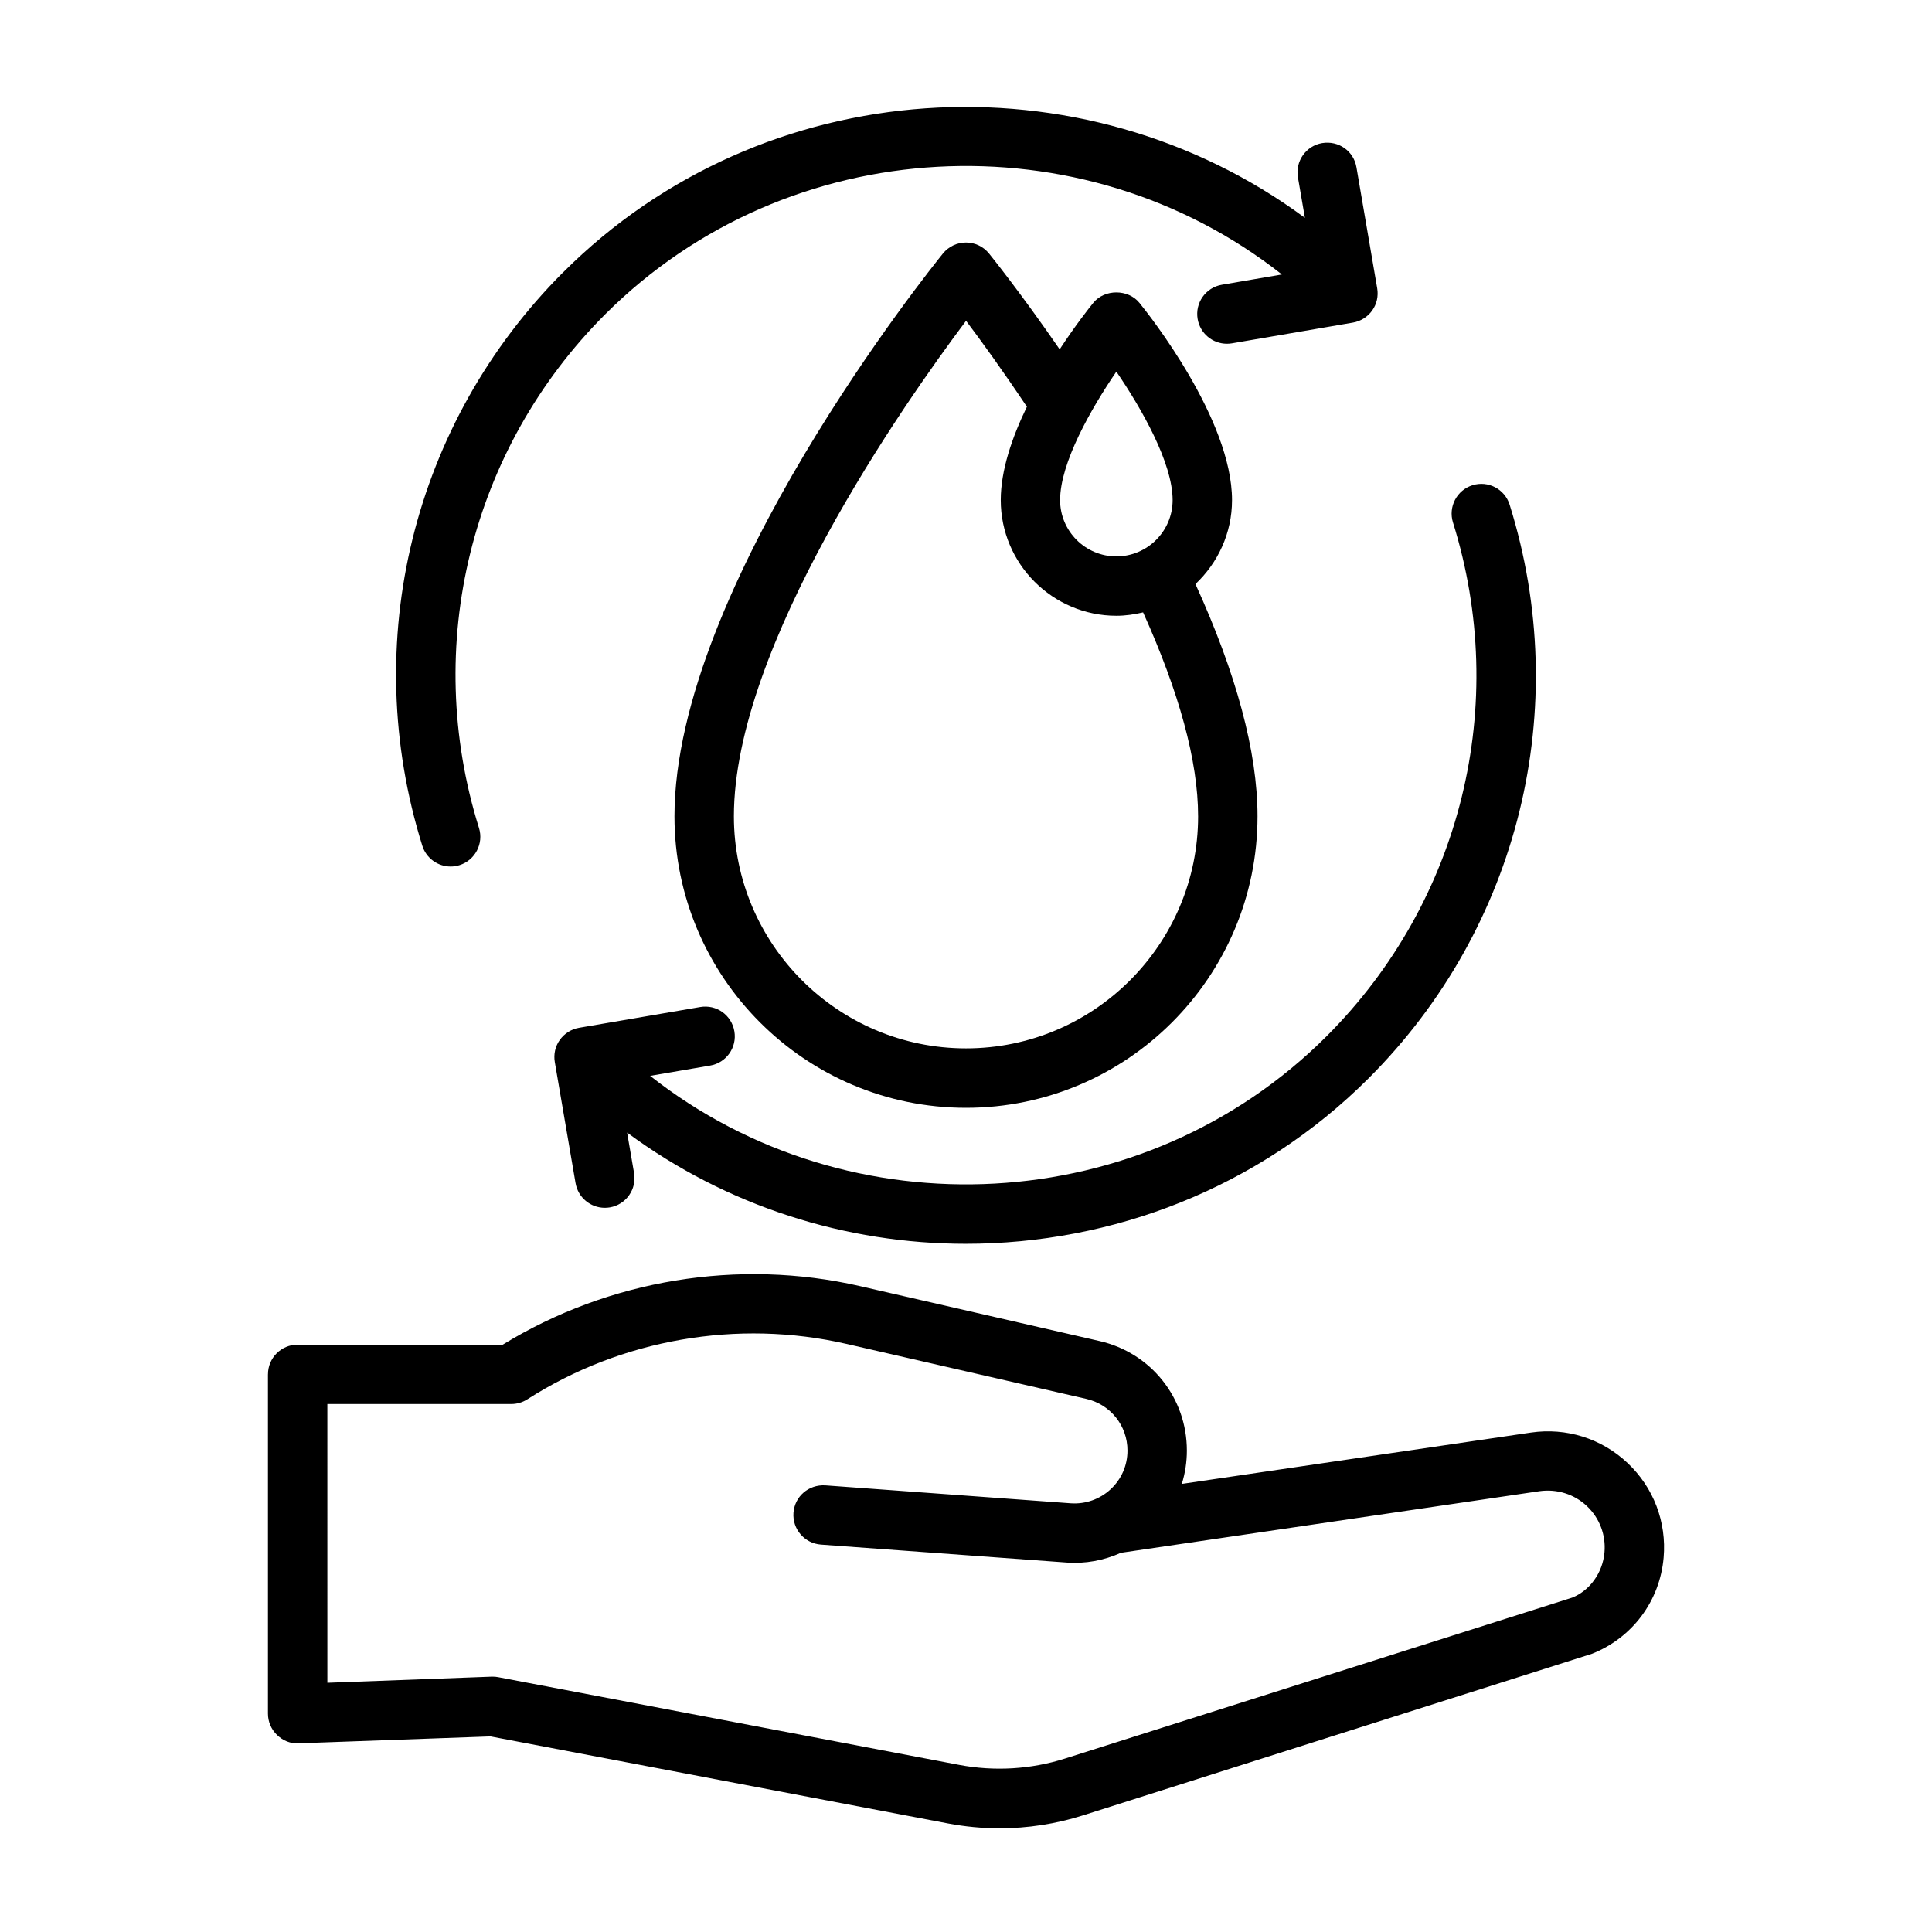
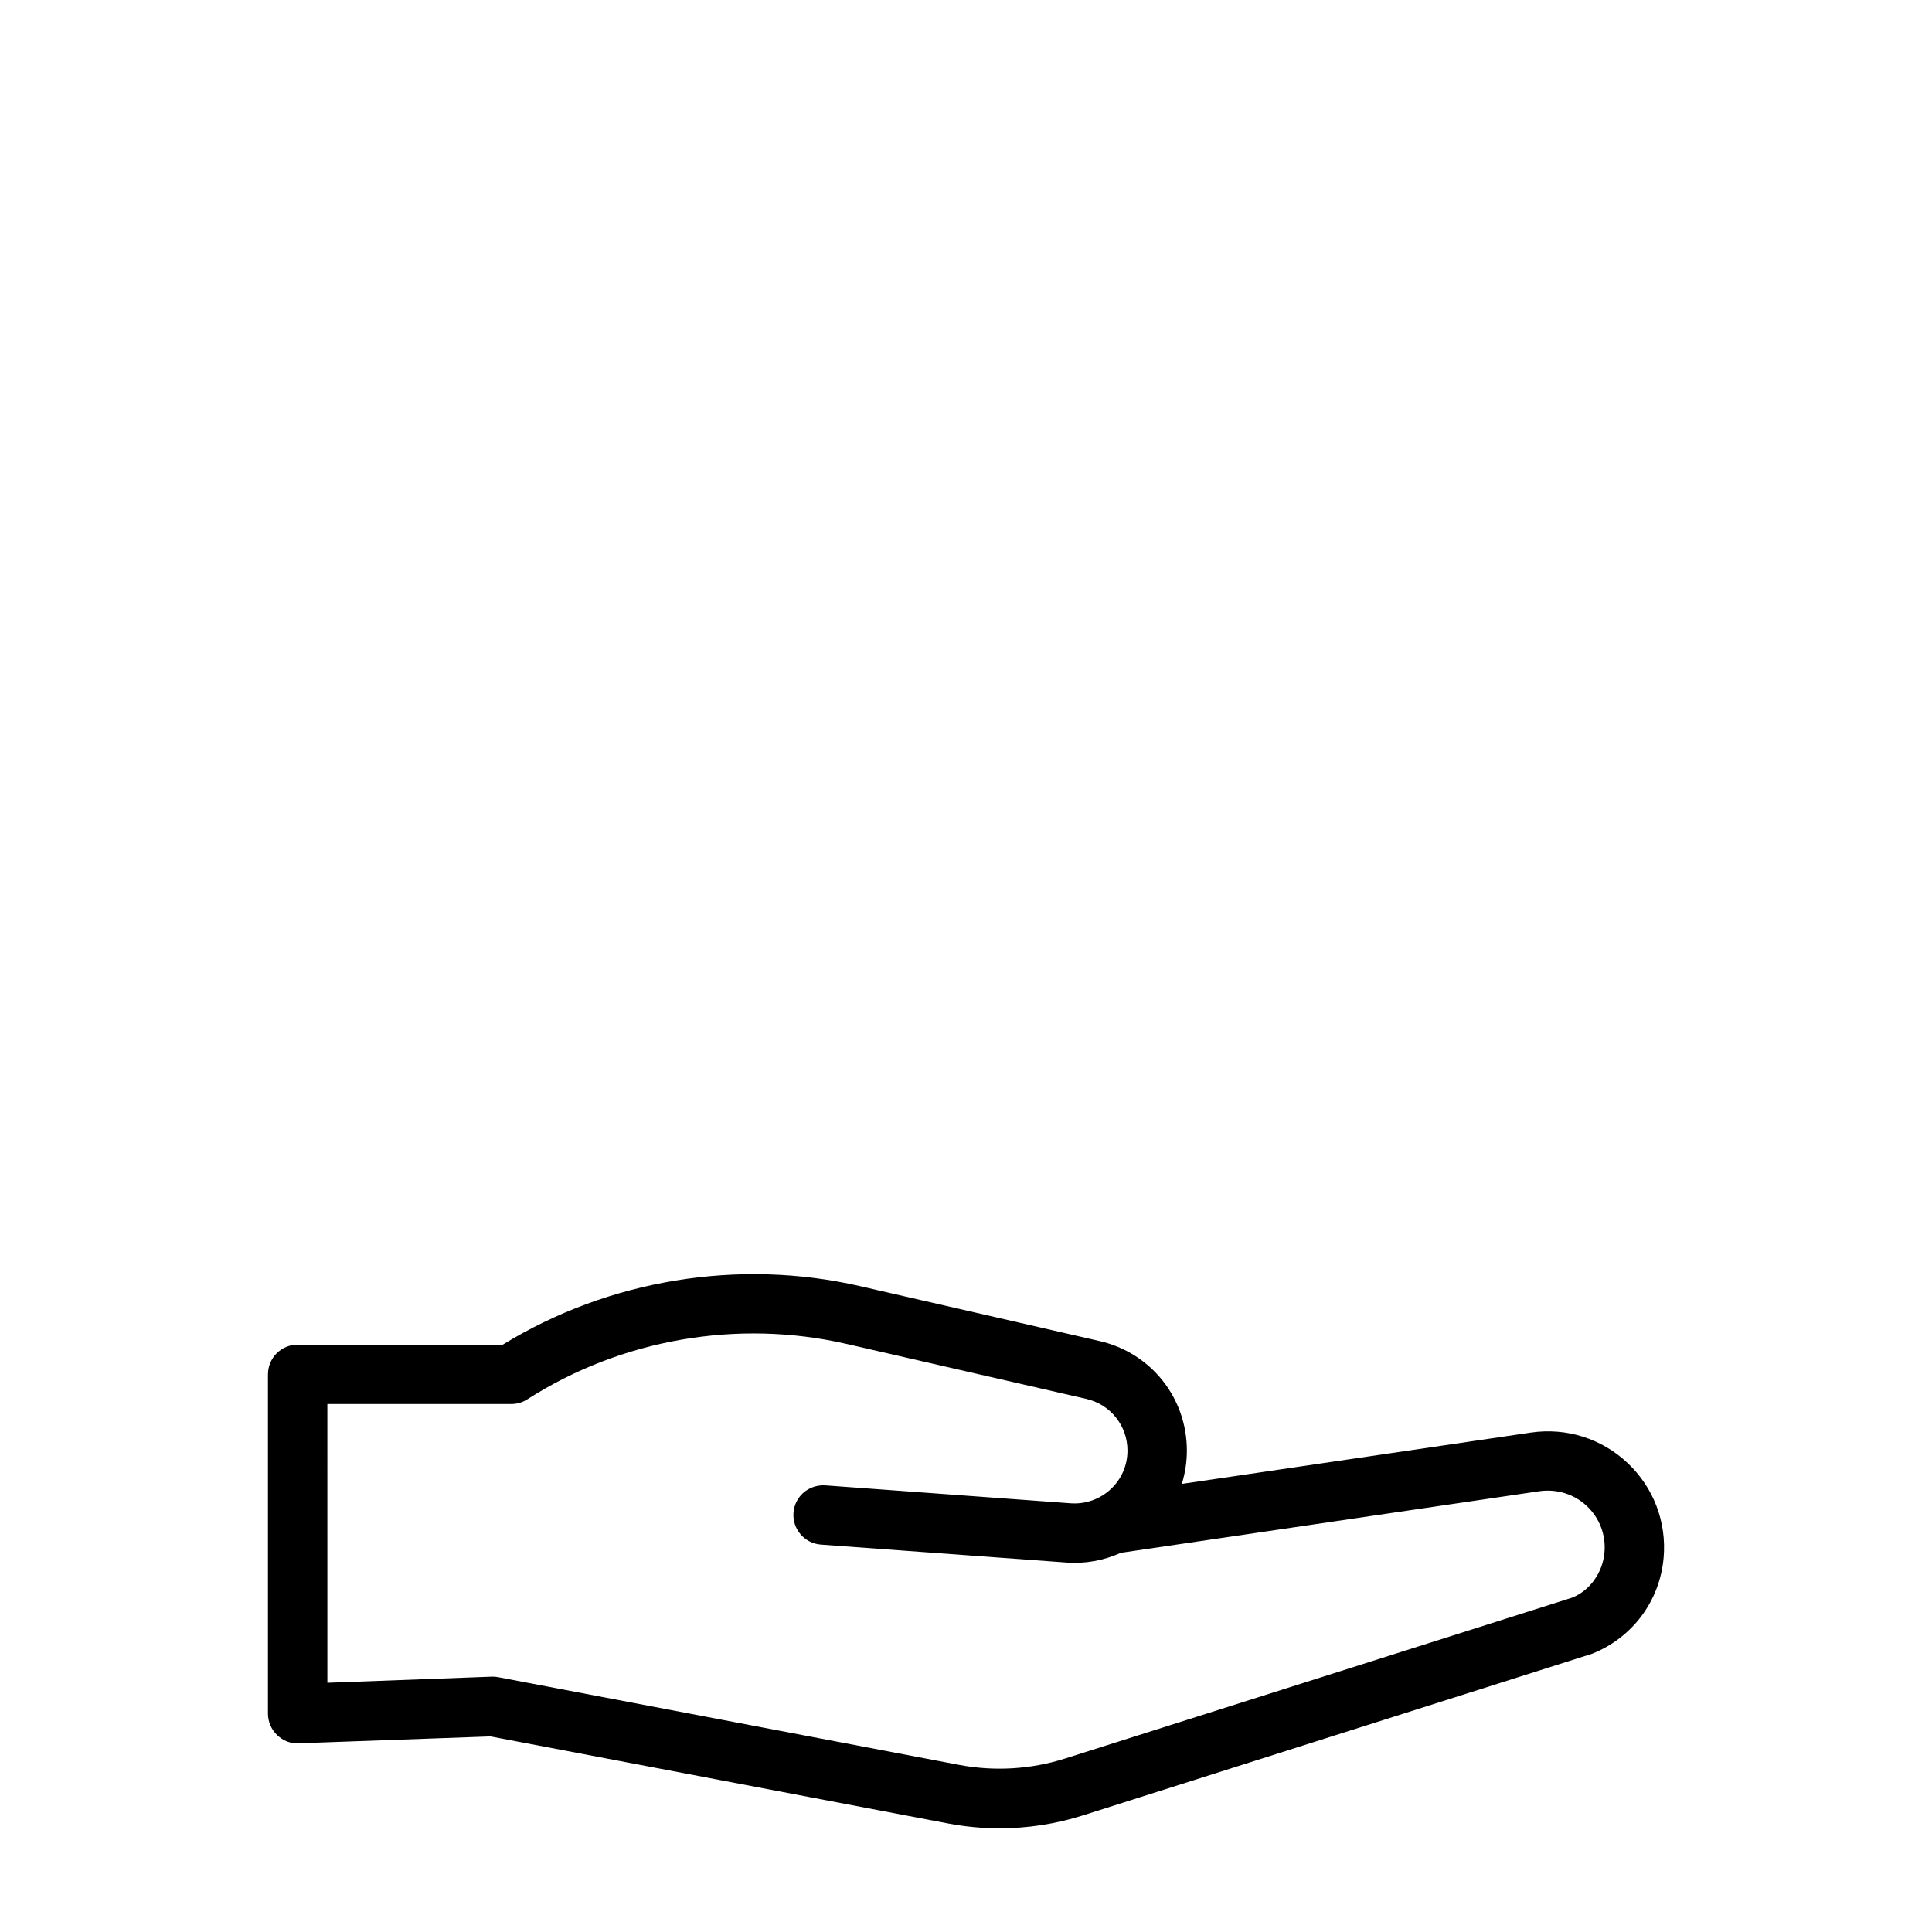
<svg xmlns="http://www.w3.org/2000/svg" fill="#000000" width="800px" height="800px" version="1.1" viewBox="144 144 512 512">
  <g>
    <path d="m215.01 508.21v89.914c0 2.141 0.867 4.188 2.41 5.668 1.543 1.48 3.512 2.332 5.746 2.203l50.805-1.828 121.25 23.066c4.504 0.852 9.07 1.289 13.633 1.289 7.496 0 14.973-1.148 22.121-3.418l134.93-42.84c10.707-4.25 17.98-14.012 18.973-25.473 0.82-9.445-2.66-18.594-9.555-25.082-6.894-6.504-16.23-9.43-25.617-8.062l-92.512 13.602c0.883-2.832 1.34-5.809 1.34-8.832 0-13.965-9.508-25.898-23.113-29.016l-63.574-14.578c-32.148-7.367-66.504-1.715-94.605 15.523l-54.352 0.008c-4.348-0.016-7.871 3.496-7.871 7.856zm15.742 7.871h48.742c1.512 0 2.977-0.426 4.25-1.242 24.922-15.965 55.75-21.301 84.578-14.688l63.574 14.578c6.406 1.48 10.895 7.102 10.895 13.68 0 3.938-1.59 7.59-4.473 10.266-2.898 2.676-6.707 3.984-10.562 3.715l-65.055-4.754c-4.426-0.25-8.109 2.945-8.422 7.273-0.316 4.328 2.945 8.109 7.273 8.422l65.07 4.754c4.977 0.379 9.949-0.551 14.438-2.582 0.109-0.016 0.219-0.031 0.332-0.047l110.62-16.281c4.582-0.629 9.164 0.77 12.516 3.938 3.371 3.18 5.07 7.652 4.676 12.266-0.473 5.496-3.953 10.172-8.566 12.012l-134.42 42.652c-9.035 2.867-18.734 3.434-28.055 1.668l-122.11-23.238c-0.488-0.094-0.977-0.141-1.465-0.141h-0.285l-43.547 1.621z" />
-     <path d="m293.24 216.16c-39.863 39.879-54.176 98.086-37.328 151.95 1.055 3.371 4.156 5.527 7.512 5.527 0.77 0 1.574-0.109 2.348-0.363 4.141-1.289 6.453-5.715 5.164-9.855-15.086-48.258-2.273-100.4 33.438-136.12 48.539-48.523 126.43-52.223 179.34-10.562l-15.902 2.723c-4.281 0.723-7.164 4.801-6.422 9.086 0.66 3.84 3.984 6.551 7.746 6.551 0.441 0 0.883-0.031 1.34-0.109l32.07-5.496c2.047-0.348 3.891-1.512 5.102-3.211 1.211-1.699 1.684-3.824 1.324-5.887l-5.496-32.055c-0.723-4.281-4.676-7.133-9.086-6.422-4.281 0.723-7.164 4.801-6.422 9.086l1.844 10.723c-59-43.559-143.5-38.645-196.57 14.445z" />
-     <path d="m316.29 429.11 15.902-2.723c4.281-0.723 7.164-4.801 6.422-9.086-0.723-4.266-4.707-7.18-9.086-6.422l-32.07 5.496c-2.047 0.348-3.891 1.512-5.102 3.211-1.211 1.699-1.684 3.824-1.324 5.887l5.496 32.055c0.66 3.84 3.984 6.551 7.746 6.551 0.441 0 0.883-0.031 1.34-0.109 4.281-0.723 7.164-4.801 6.422-9.086l-1.844-10.738c26.496 19.586 58.094 29.473 89.742 29.473 38.793 0 77.57-14.672 106.81-43.91 39.863-39.863 54.176-98.086 37.328-151.95-1.289-4.156-5.699-6.473-9.855-5.164-4.141 1.289-6.453 5.715-5.164 9.855 15.082 48.238 2.266 100.38-33.441 136.11-48.504 48.523-126.39 52.227-179.32 10.551z" />
-     <path d="m470.5 276.54c0-21.395-22.027-49.184-24.547-52.285-2.977-3.684-9.242-3.684-12.219 0-0.945 1.164-4.66 5.824-8.91 12.328-10.422-15.113-18.324-24.906-18.719-25.395-1.492-1.844-3.731-2.918-6.106-2.918-2.379 0-4.613 1.07-6.109 2.914-2.914 3.59-71.148 88.449-71.148 149.14 0 42.602 34.652 77.258 77.258 77.258 42.602 0 77.258-34.652 77.258-77.258 0-17.16-5.684-37.926-16.453-61.543 5.934-5.59 9.695-13.477 9.695-22.246zm-30.652-34.055c6.676 9.777 14.91 24.168 14.91 34.055 0 8.219-6.691 14.91-14.91 14.91s-14.91-6.691-14.91-14.91c0-9.906 8.234-24.277 14.91-34.055zm21.664 117.83c0 33.914-27.598 61.512-61.512 61.512s-61.512-27.598-61.512-61.512c0-45.121 44.887-109.12 61.527-131.3 4.062 5.383 9.809 13.336 16.121 22.781-3.922 8.078-6.926 16.832-6.926 24.734 0 16.895 13.762 30.652 30.652 30.652 2.441 0 4.785-0.363 7.07-0.898 9.523 21.113 14.578 39.359 14.578 54.035z" />
  </g>
</svg>